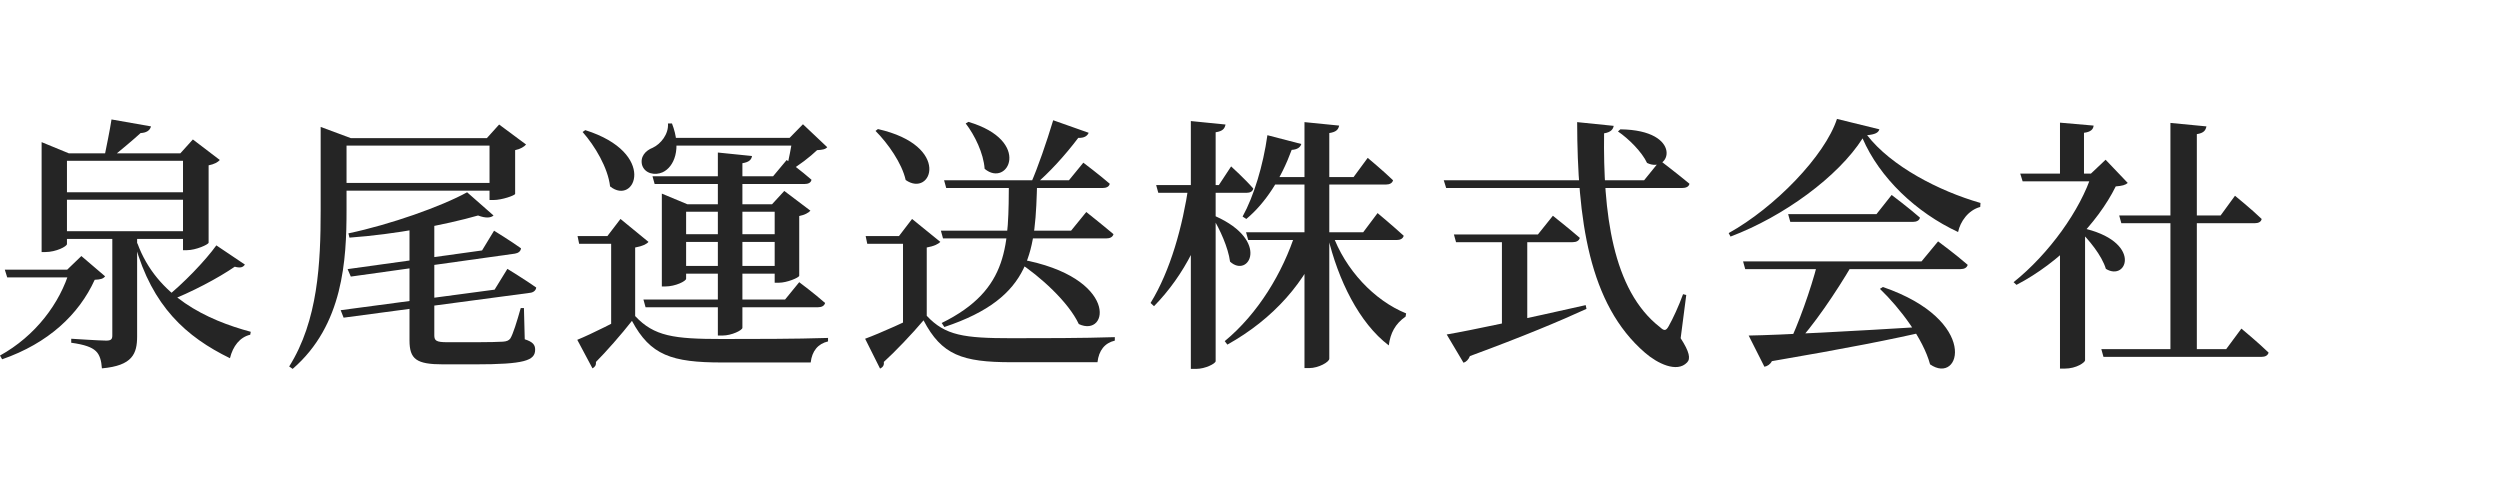
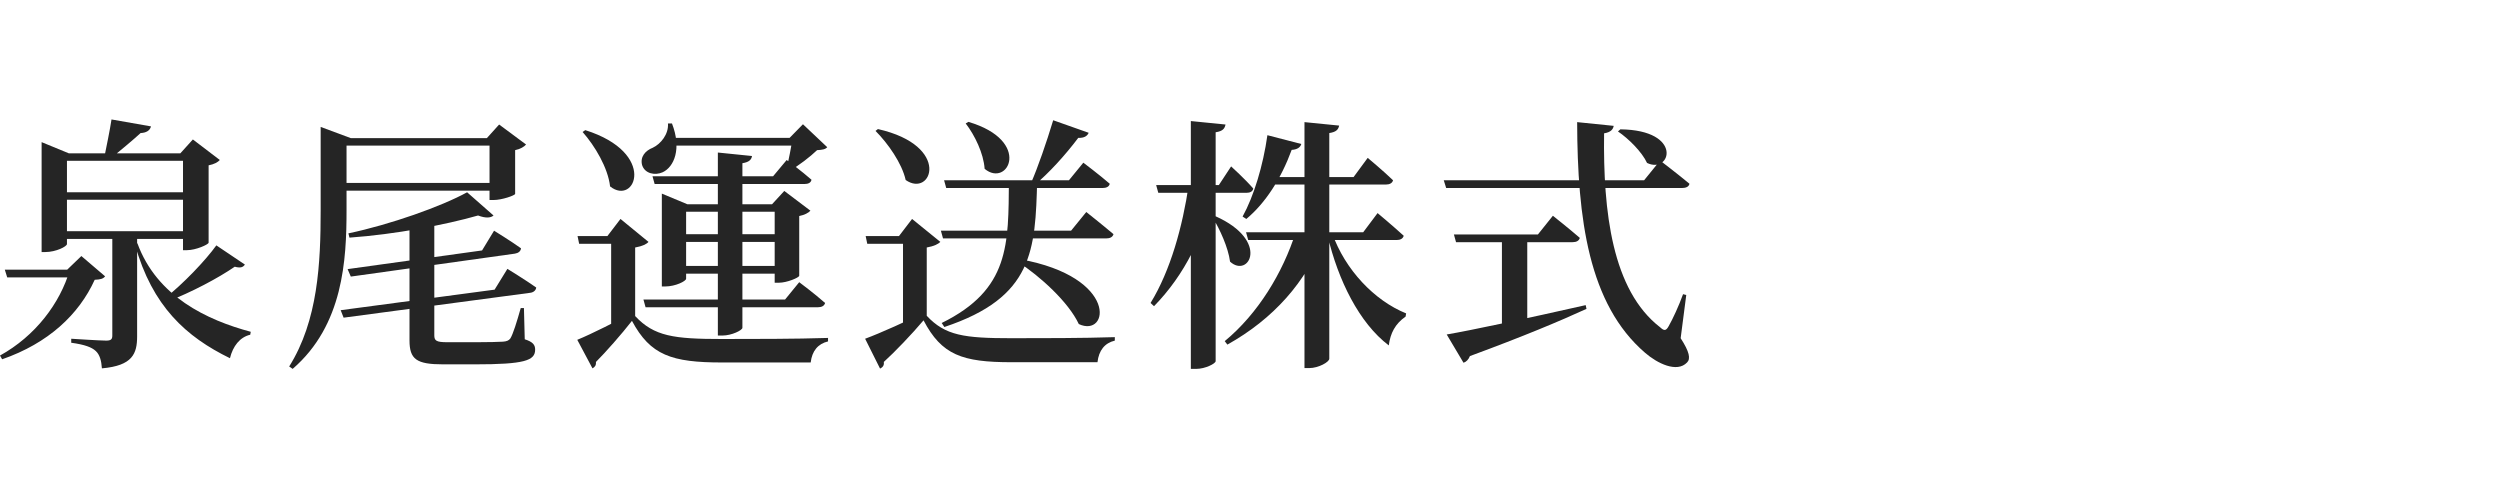
<svg xmlns="http://www.w3.org/2000/svg" width="328" height="64" viewBox="0 0 328 64" fill="none">
-   <path d="M284.76 16.128L289.485 16.582C289.38 17.108 289.135 17.457 288.225 17.598V46.472H284.76V16.128ZM275.695 45.807H292.075L294.07 43.112C294.07 43.112 296.31 44.968 297.64 46.263C297.535 46.648 297.185 46.822 296.695 46.822H275.975L275.695 45.807ZM278.04 28.273H291.34L293.23 25.683C293.23 25.683 295.435 27.468 296.73 28.727C296.66 29.113 296.31 29.288 295.785 29.288H278.32L278.04 28.273ZM273.56 28.938V47.278C273.56 47.523 272.475 48.362 270.865 48.362H270.27V31.738L273.56 28.938ZM270.27 16.093L274.68 16.477C274.645 16.968 274.295 17.317 273.42 17.422V23.372H270.27V16.093ZM265.055 22.777H275.87V23.793H265.37L265.055 22.777ZM274.47 22.777H274.33L276.255 20.957L279.16 24.003C278.845 24.282 278.425 24.387 277.585 24.457C275.205 29.288 270.165 34.468 264.565 37.373L264.18 37.023C268.835 33.312 272.965 27.538 274.47 22.777ZM273.035 29.883C281.155 31.598 279.125 37.023 276.29 35.273C275.765 33.523 274.05 31.422 272.685 30.128L273.035 29.883Z" fill="#252525" />
-   <path d="M247.031 37.653C259.771 42.028 257.251 50.602 253.226 47.803C252.316 44.443 249.306 40.453 246.646 37.898L247.031 37.653ZM228.691 34.292H252.106L254.276 31.668C254.276 31.668 256.691 33.453 258.161 34.748C258.056 35.133 257.706 35.307 257.216 35.307H228.971L228.691 34.292ZM234.606 28.098H246.191L248.186 25.578C248.186 25.578 250.461 27.293 251.896 28.552C251.826 28.938 251.441 29.113 250.951 29.113H234.886L234.606 28.098ZM229.426 44.023C233.591 43.953 242.901 43.462 253.051 42.833L253.086 43.392C248.501 44.477 242.096 45.737 232.471 47.383C232.261 47.803 231.876 48.047 231.491 48.117L229.426 44.023ZM238.421 34.678H243.041C240.941 38.282 237.861 42.833 235.446 45.352H234.571C235.901 42.693 237.616 37.862 238.421 34.678ZM244.371 18.157C241.186 23.163 234.011 28.413 227.046 31.038L226.801 30.582C232.856 27.223 239.436 20.433 241.011 15.602L246.576 16.968C246.436 17.422 246.016 17.633 244.966 17.738C248.116 21.797 254.346 25.052 259.841 26.628L259.806 27.152C258.231 27.573 257.181 29.078 256.901 30.442C251.406 27.887 246.611 23.337 244.371 18.157Z" fill="#252525" />
  <path d="M189.422 23.652H215.707L217.807 21.062C217.807 21.062 220.187 22.883 221.657 24.108C221.587 24.492 221.202 24.668 220.677 24.668H189.737L189.422 23.652ZM190.752 30.758H201.777L203.737 28.308C203.737 28.308 205.907 30.023 207.272 31.212C207.167 31.598 206.817 31.773 206.327 31.773H191.032L190.752 30.758ZM206.922 16.023L211.717 16.512C211.647 16.933 211.367 17.352 210.457 17.492C210.317 27.782 211.507 38.072 217.807 42.938C218.332 43.428 218.577 43.428 218.927 42.797C219.452 41.888 220.292 40.068 220.817 38.597L221.237 38.703L220.502 44.373C221.657 46.157 221.832 47.068 221.342 47.557C220.012 48.958 217.422 47.663 215.847 46.297C208.427 39.928 206.957 28.762 206.922 16.023ZM212.592 16.968C220.922 17.073 219.207 22.883 216.092 21.378C215.427 19.942 213.677 18.192 212.277 17.247L212.592 16.968ZM197.052 30.793H200.377V43.252L197.052 43.672V30.793ZM189.807 43.883C192.922 43.358 200.307 41.782 208.042 40.032L208.147 40.523C204.717 42.097 199.887 44.127 192.852 46.718C192.677 47.172 192.362 47.487 192.012 47.593L189.807 43.883Z" fill="#252525" />
  <path d="M169.993 30.477H173.633V31.038C171.393 36.987 167.053 41.852 161.033 45.212L160.683 44.758C165.058 41.153 168.313 35.763 169.993 30.477ZM163.483 30.477H178.848L180.738 27.957C180.738 27.957 182.873 29.742 184.168 30.933C184.063 31.317 183.713 31.492 183.223 31.492H163.763L163.483 30.477ZM166.283 17.738L170.728 18.892C170.623 19.312 170.203 19.628 169.468 19.663C168.068 23.477 166.003 26.663 163.518 28.727L163.028 28.413C164.498 25.753 165.723 21.727 166.283 17.738ZM151.688 24.282H159.913L161.523 21.832C161.523 21.832 163.413 23.547 164.428 24.738C164.358 25.122 164.008 25.297 163.553 25.297H151.968L151.688 24.282ZM155.958 24.282H159.213V24.843C158.023 30.828 155.433 36.042 151.408 40.172L150.953 39.752C153.578 35.483 155.153 29.707 155.958 24.282ZM156.238 15.883L160.788 16.337C160.683 16.863 160.438 17.212 159.493 17.352V47.383C159.493 47.697 158.128 48.398 156.938 48.398H156.238V15.883ZM159.493 28.378C166.668 31.598 163.833 36.568 161.383 34.328C161.138 32.472 160.053 30.093 159.108 28.552L159.493 28.378ZM171.148 16.023L175.698 16.477C175.593 16.968 175.348 17.317 174.403 17.457V47.068C174.403 47.487 173.003 48.292 171.778 48.292H171.148V16.023ZM166.913 23.233H177.588L179.443 20.712C179.443 20.712 181.543 22.462 182.768 23.652C182.663 24.038 182.313 24.212 181.823 24.212H166.913V23.233ZM174.788 30.617C176.468 35.377 180.318 39.438 184.483 41.117L184.413 41.538C183.048 42.483 182.418 43.708 182.208 45.318C178.323 42.377 175.558 36.742 174.193 30.968L174.788 30.617Z" fill="#252525" />
  <path d="M123.444 30.267H140.524L142.519 27.817C142.519 27.817 144.689 29.532 146.089 30.723C145.984 31.108 145.634 31.282 145.109 31.282H123.724L123.444 30.267ZM123.864 23.652H140.244L142.134 21.343C142.134 21.343 144.269 22.953 145.599 24.108C145.529 24.492 145.144 24.668 144.654 24.668H124.144L123.864 23.652ZM133.839 34.013C146.859 36.358 145.494 44.373 141.539 42.517C140.174 39.612 136.464 36.252 133.559 34.362L133.839 34.013ZM127.049 15.988C135.484 18.473 132.229 24.703 129.184 22.148C129.044 20.117 127.889 17.738 126.699 16.198L127.049 15.988ZM132.369 23.652H136.079C135.834 32.822 135.589 39.017 123.899 42.903L123.549 42.377C132.509 37.968 132.299 32.053 132.369 23.652ZM138.179 15.777L142.834 17.422C142.659 17.843 142.239 18.122 141.469 18.087C139.754 20.363 137.619 22.707 135.729 24.282L135.274 24.003C136.149 22.008 137.304 18.683 138.179 15.777ZM121.589 41.432C124.004 44.023 126.489 44.373 132.684 44.373C136.674 44.373 142.029 44.373 146.264 44.233V44.688C144.934 45.002 144.164 45.983 143.989 47.523C140.839 47.523 136.359 47.523 132.719 47.523C126.244 47.523 123.549 46.578 121.169 42.028C119.664 43.812 117.389 46.193 115.954 47.487C116.024 47.943 115.814 48.188 115.464 48.362L113.504 44.443C115.499 43.708 119.069 42.097 121.589 40.837V41.432ZM121.589 32.472V41.328L118.474 43.148V31.983H113.784L113.574 30.968H117.949L119.664 28.727L123.374 31.738C123.094 32.017 122.569 32.297 121.589 32.472ZM115.184 16.933C124.914 19.137 122.219 25.997 118.824 23.617C118.334 21.413 116.479 18.788 114.869 17.177L115.184 16.933Z" fill="#252525" />
  <path d="M101.638 26.802H101.288L102.898 25.052L106.328 27.642C106.083 27.922 105.558 28.203 104.858 28.343V36.182C104.823 36.428 103.248 37.093 102.198 37.093H101.638V26.802ZM88.268 34.888H103.178V35.903H88.268V34.888ZM88.268 30.723H103.178V31.738H88.268V30.723ZM87.813 18.087H105.138V19.102H87.813V18.087ZM86.833 26.802V25.402L90.193 26.802H102.968V27.782H90.018V36.568C90.018 36.883 88.618 37.583 87.288 37.583H86.833V26.802ZM94.183 20.012L98.663 20.468C98.593 20.922 98.313 21.273 97.403 21.413V43.008C97.403 43.322 96.003 44.023 94.778 44.023H94.183V20.012ZM83.333 41.468C85.818 44.127 88.408 44.477 94.708 44.477C98.803 44.477 104.298 44.477 108.638 44.337V44.792C107.308 45.108 106.538 46.053 106.363 47.557C103.073 47.557 98.488 47.557 94.743 47.557C88.128 47.557 85.328 46.612 82.913 42.097C81.548 43.847 79.483 46.193 78.188 47.487C78.223 47.943 78.048 48.153 77.733 48.328L75.738 44.583C77.628 43.812 80.953 42.133 83.333 40.837V41.468ZM83.333 32.472V41.398L80.183 43.182V31.983H75.983L75.773 30.968H79.693L81.408 28.727L85.083 31.738C84.838 32.017 84.313 32.297 83.333 32.472ZM76.788 17.073C86.308 20.082 83.333 27.082 80.043 24.457C79.763 22.008 78.048 19.137 76.438 17.317L76.788 17.073ZM85.608 23.128H101.428L103.213 20.992C103.213 20.992 105.243 22.497 106.468 23.582C106.398 23.968 106.048 24.142 105.558 24.142H85.888L85.608 23.128ZM84.418 39.297H103.003L104.858 37.023C104.858 37.023 106.958 38.597 108.253 39.752C108.148 40.138 107.798 40.312 107.308 40.312H84.698L84.418 39.297ZM87.638 16.198H88.163C89.458 19.523 88.443 21.902 86.938 22.602C85.923 23.058 84.593 22.777 84.243 21.657C83.963 20.573 84.663 19.767 85.643 19.383C86.693 18.892 87.743 17.598 87.638 16.198ZM103.983 18.087H103.598L105.348 16.302L108.533 19.312C108.288 19.593 107.903 19.663 107.203 19.698C106.293 20.573 104.753 21.762 103.563 22.427L103.178 22.183C103.458 21.098 103.843 19.137 103.983 18.087Z" fill="#252525" />
  <path d="M43.856 18.122H65.871V19.102H43.856V18.122ZM43.856 24.003H65.871V25.017H43.856V24.003ZM64.226 18.122H63.876L65.486 16.337L69.021 18.962C68.776 19.242 68.286 19.558 67.586 19.698V25.438C67.551 25.648 65.836 26.242 64.751 26.242H64.226V18.122ZM42.071 18.122V17.773V16.652L46.026 18.122H45.466V27.573C45.466 34.083 45.046 42.657 38.396 48.398L37.941 48.083C41.721 42.062 42.071 34.538 42.071 27.573V18.122ZM61.286 25.227L64.751 28.273C64.401 28.587 63.736 28.657 62.721 28.273C58.451 29.497 51.801 30.758 45.851 31.177L45.711 30.617C51.206 29.462 57.926 27.082 61.286 25.227ZM45.606 35.307L63.246 32.858L64.821 30.267C64.821 30.267 66.991 31.598 68.356 32.578C68.321 32.962 68.006 33.208 67.551 33.278L46.026 36.288L45.606 35.307ZM44.696 40.697L64.891 38.002L66.571 35.273C66.571 35.273 68.916 36.708 70.351 37.722C70.316 38.108 69.966 38.388 69.511 38.422L45.081 41.678L44.696 40.697ZM53.726 28.587H56.981C56.981 29.043 56.981 29.497 56.981 29.812V43.987C56.981 44.688 57.226 44.898 58.661 44.898H62.581C64.121 44.898 65.416 44.862 65.976 44.828C66.466 44.792 66.746 44.688 66.956 44.407C67.306 43.847 67.796 42.273 68.321 40.417H68.741L68.846 44.513C69.931 44.862 70.211 45.248 70.211 45.877C70.211 47.312 68.811 47.803 62.301 47.803H58.136C54.636 47.803 53.726 47.138 53.726 44.653V28.587Z" fill="#252525" />
  <path d="M0.63 35.377H10.57V36.392H0.945L0.63 35.377ZM9.17 35.377H8.82L10.675 33.593L13.79 36.252C13.545 36.568 13.23 36.672 12.425 36.708C10.36 41.258 6.335 45.038 0.28 47.138L0 46.648C4.62 44.093 7.875 39.822 9.17 35.377ZM18.025 31.913C20.58 38.913 27.16 41.992 32.9 43.532L32.83 43.917C31.465 44.233 30.555 45.422 30.17 46.998C24.43 44.197 19.985 40.208 17.71 32.087L18.025 31.913ZM28.385 32.193L32.13 34.712C31.885 35.062 31.57 35.203 30.8 34.992C28.665 36.462 25.13 38.352 21.91 39.578L21.56 39.193C24.045 37.233 26.95 34.188 28.385 32.193ZM7.21 30.337H25.235V31.352H7.21V30.337ZM7.21 25.227H25.235V26.207H7.21V25.227ZM5.46 20.117V18.648L9.03 20.117H25.13V21.098H8.785V32.017C8.785 32.333 7.35 33.068 5.95 33.068H5.46V20.117ZM24.01 20.117H23.66L25.305 18.297L28.84 20.992C28.595 21.273 28.105 21.552 27.37 21.692V31.843C27.335 32.087 25.69 32.822 24.535 32.822H24.01V20.117ZM14.63 15.672L19.81 16.582C19.67 17.142 19.18 17.422 18.445 17.457C17.5 18.332 15.925 19.628 14.91 20.468H13.72C13.965 19.242 14.42 17.073 14.63 15.672ZM14.735 30.933H17.99V44.127C17.99 46.403 17.395 47.977 13.37 48.328C13.3 47.312 13.09 46.542 12.565 46.053C12.04 45.562 11.13 45.212 9.345 44.968V44.443C9.345 44.443 13.125 44.688 13.93 44.688C14.56 44.688 14.735 44.513 14.735 44.023V30.933Z" fill="#252525" />
</svg>